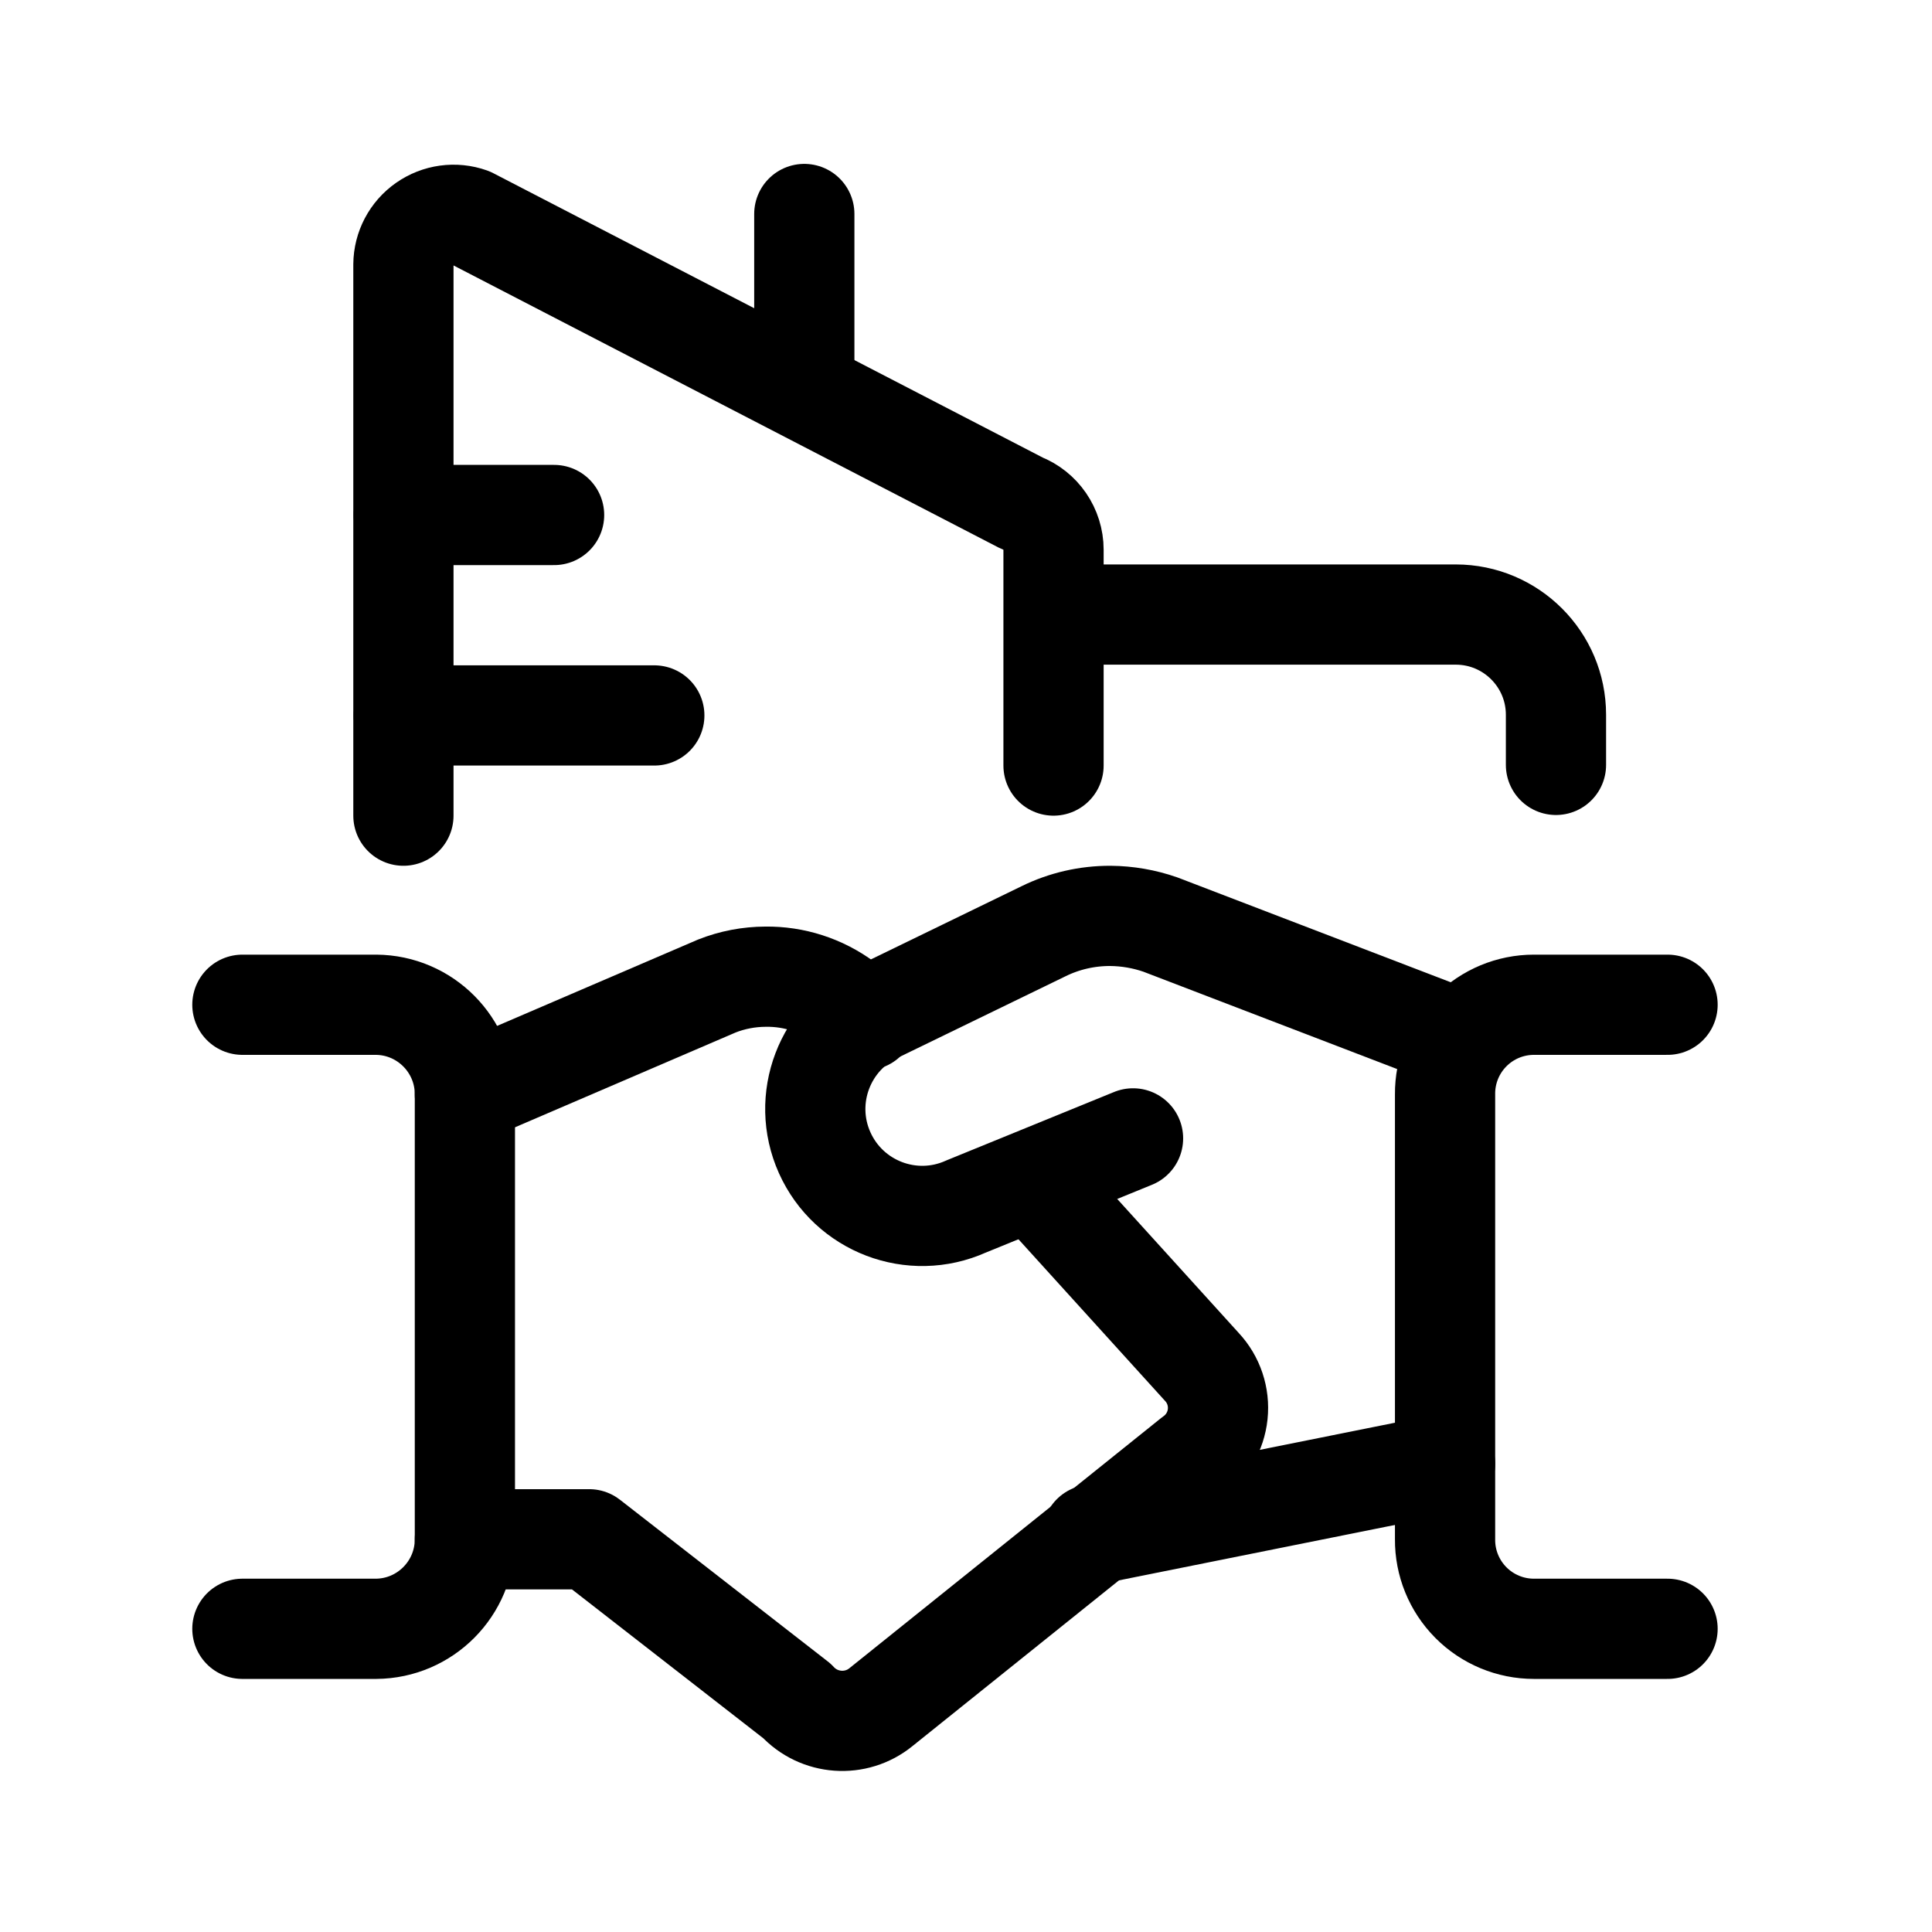
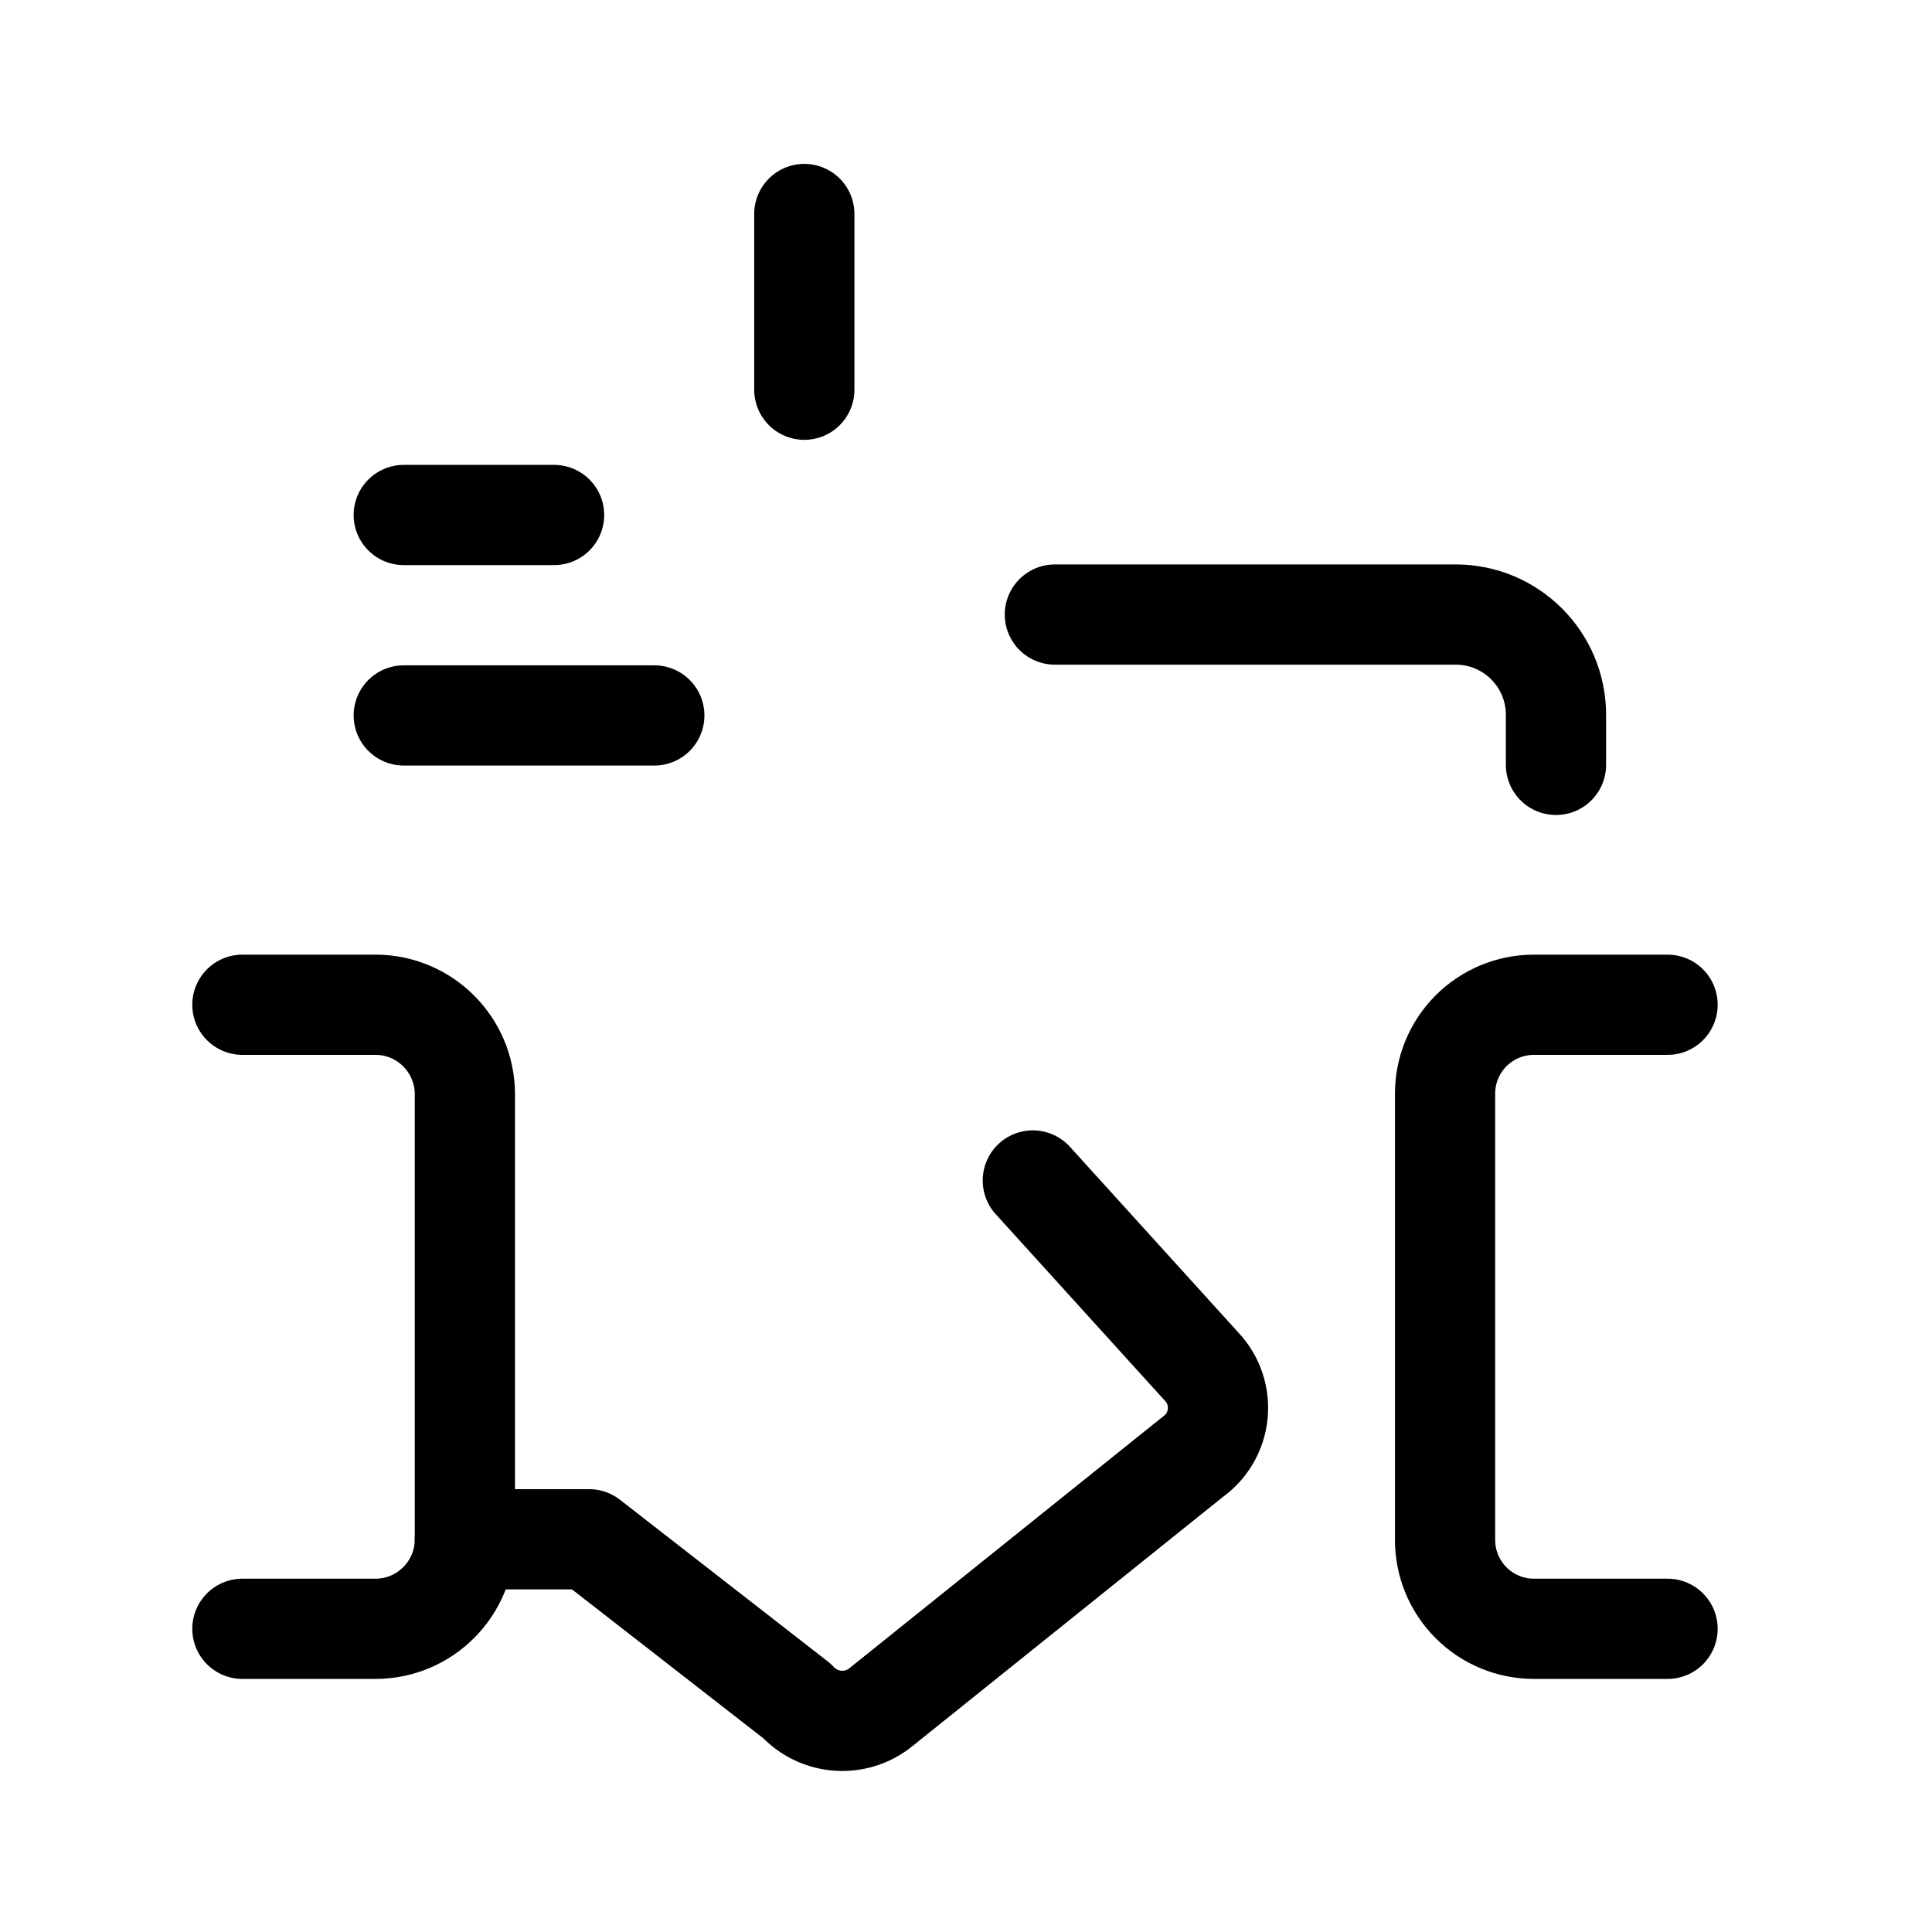
<svg xmlns="http://www.w3.org/2000/svg" id="Real Estate Deal Shake Building" width="24" height="24" viewBox="0 0 24 24">
  <rect width="24" height="24" stroke="none" fill="#000000" opacity="0" />
  <g transform="matrix(0.83 0 0 0.83 12 12)">
    <g style="">
      <g transform="matrix(1 0 0 1 4.53 7.98)">
-         <line style="stroke: rgb(0,0,0); stroke-width: 1.5; stroke-dasharray: none; stroke-linecap: round; stroke-dashoffset: 0; stroke-linejoin: round; stroke-miterlimit: 4; fill: none; fill-rule: nonzero; opacity: 1;" x1="2.64" y1="-0.53" x2="-2.64" y2="0.53" />
-       </g>
+         </g>
      <g transform="matrix(1 0 0 1 2.58 1.5)">
-         <path style="stroke: rgb(0,0,0); stroke-width: 1.5; stroke-dasharray: none; stroke-linecap: round; stroke-dashoffset: 0; stroke-linejoin: round; stroke-miterlimit: 4; fill: none; fill-rule: nonzero; opacity: 1;" transform=" translate(-14.58, -13.5)" d="M 14.5 14.58 L 12 15.6 C 11.194 15.962 10.247 15.601 9.885 14.795 C 9.523 13.989 9.884 13.042 10.69 12.68 L 13.16 11.48 C 13.471 11.327 13.813 11.249 14.16 11.25 C 14.415 11.252 14.669 11.296 14.91 11.38 L 19.42 13.11" stroke-linecap="round" />
-       </g>
+         </g>
      <g transform="matrix(1 0 0 1 -1.86 7.25)">
        <path style="stroke: rgb(0,0,0); stroke-width: 1.5; stroke-dasharray: none; stroke-linecap: round; stroke-dashoffset: 0; stroke-linejoin: round; stroke-miterlimit: 4; fill: none; fill-rule: nonzero; opacity: 1;" transform=" translate(-10.14, -19.25)" d="M 4.5 20.58 L 6.36 20.58 L 9.47 23 C 9.8 23.359 10.353 23.399 10.73 23.09 L 15.39 19.35 C 15.603 19.2 15.74 18.966 15.767 18.707 C 15.794 18.448 15.708 18.19 15.53 18 L 13 15.21" stroke-linecap="round" />
      </g>
      <g transform="matrix(1 0 0 1 -4.5 1.04)">
-         <path style="stroke: rgb(0,0,0); stroke-width: 1.5; stroke-dasharray: none; stroke-linecap: round; stroke-dashoffset: 0; stroke-linejoin: round; stroke-miterlimit: 4; fill: none; fill-rule: nonzero; opacity: 1;" transform=" translate(-7.5, -13.04)" d="M 10.5 12.81 L 10.18 12.54 C 9.839 12.288 9.424 12.154 9 12.16 C 8.75 12.161 8.502 12.208 8.27 12.3 L 4.5 13.92" stroke-linecap="round" />
-       </g>
+         </g>
      <g transform="matrix(1 0 0 1 -9.16 5.25)">
        <path style="stroke: rgb(0,0,0); stroke-width: 1.5; stroke-dasharray: none; stroke-linecap: round; stroke-dashoffset: 0; stroke-linejoin: round; stroke-miterlimit: 4; fill: none; fill-rule: nonzero; opacity: 1;" transform=" translate(-2.84, -17.25)" d="M 1.17 21.92 L 3.17 21.92 C 3.906 21.915 4.5 21.316 4.5 20.58 L 4.5 13.92 C 4.5 13.184 3.906 12.585 3.17 12.58 L 1.17 12.58" stroke-linecap="round" />
      </g>
      <g transform="matrix(1 0 0 1 8.83 5.25)">
        <path style="stroke: rgb(0,0,0); stroke-width: 1.5; stroke-dasharray: none; stroke-linecap: round; stroke-dashoffset: 0; stroke-linejoin: round; stroke-miterlimit: 4; fill: none; fill-rule: nonzero; opacity: 1;" transform=" translate(-20.83, -17.25)" d="M 22.5 21.92 L 20.5 21.92 C 20.146 21.92 19.806 21.779 19.556 21.527 C 19.306 21.275 19.167 20.934 19.17 20.58 L 19.17 13.92 C 19.167 13.566 19.306 13.225 19.556 12.973 C 19.806 12.721 20.146 12.58 20.5 12.58 L 22.5 12.58" stroke-linecap="round" />
      </g>
      <g transform="matrix(1 0 0 1 -3.55 -6.75)">
-         <path style="stroke: rgb(0,0,0); stroke-width: 1.5; stroke-dasharray: none; stroke-linecap: round; stroke-dashoffset: 0; stroke-linejoin: round; stroke-miterlimit: 4; fill: none; fill-rule: nonzero; opacity: 1;" transform=" translate(-8.45, -5.25)" d="M 3.58 9.75 L 3.58 1.5 C 3.582 1.258 3.701 1.032 3.9 0.893 C 4.098 0.754 4.352 0.719 4.58 0.8 L 12.83 5.07 C 13.119 5.182 13.31 5.46 13.31 5.77 L 13.31 9" stroke-linecap="round" />
-       </g>
+         </g>
      <g transform="matrix(1 0 0 1 -7.29 -6.75)">
        <line style="stroke: rgb(0,0,0); stroke-width: 1.5; stroke-dasharray: none; stroke-linecap: round; stroke-dashoffset: 0; stroke-linejoin: round; stroke-miterlimit: 4; fill: none; fill-rule: nonzero; opacity: 1;" x1="1.125" y1="0" x2="-1.125" y2="0" />
      </g>
      <g transform="matrix(1 0 0 1 -6.54 -3.75)">
        <line style="stroke: rgb(0,0,0); stroke-width: 1.5; stroke-dasharray: none; stroke-linecap: round; stroke-dashoffset: 0; stroke-linejoin: round; stroke-miterlimit: 4; fill: none; fill-rule: nonzero; opacity: 1;" x1="1.875" y1="0" x2="-1.875" y2="0" />
      </g>
      <g transform="matrix(1 0 0 1 -2.42 -9.94)">
        <line style="stroke: rgb(0,0,0); stroke-width: 1.5; stroke-dasharray: none; stroke-linecap: round; stroke-dashoffset: 0; stroke-linejoin: round; stroke-miterlimit: 4; fill: none; fill-rule: nonzero; opacity: 1;" x1="0" y1="1.315" x2="0" y2="-1.315" />
      </g>
      <g transform="matrix(1 0 0 1 5.08 -4.13)">
        <path style="stroke: rgb(0,0,0); stroke-width: 1.5; stroke-dasharray: none; stroke-linecap: round; stroke-dashoffset: 0; stroke-linejoin: round; stroke-miterlimit: 4; fill: none; fill-rule: nonzero; opacity: 1;" transform=" translate(-17.08, -7.88)" d="M 13.33 6.75 L 19.33 6.75 C 20.158 6.75 20.83 7.422 20.83 8.25 L 20.83 9" stroke-linecap="round" />
      </g>
    </g>
  </g>
</svg>